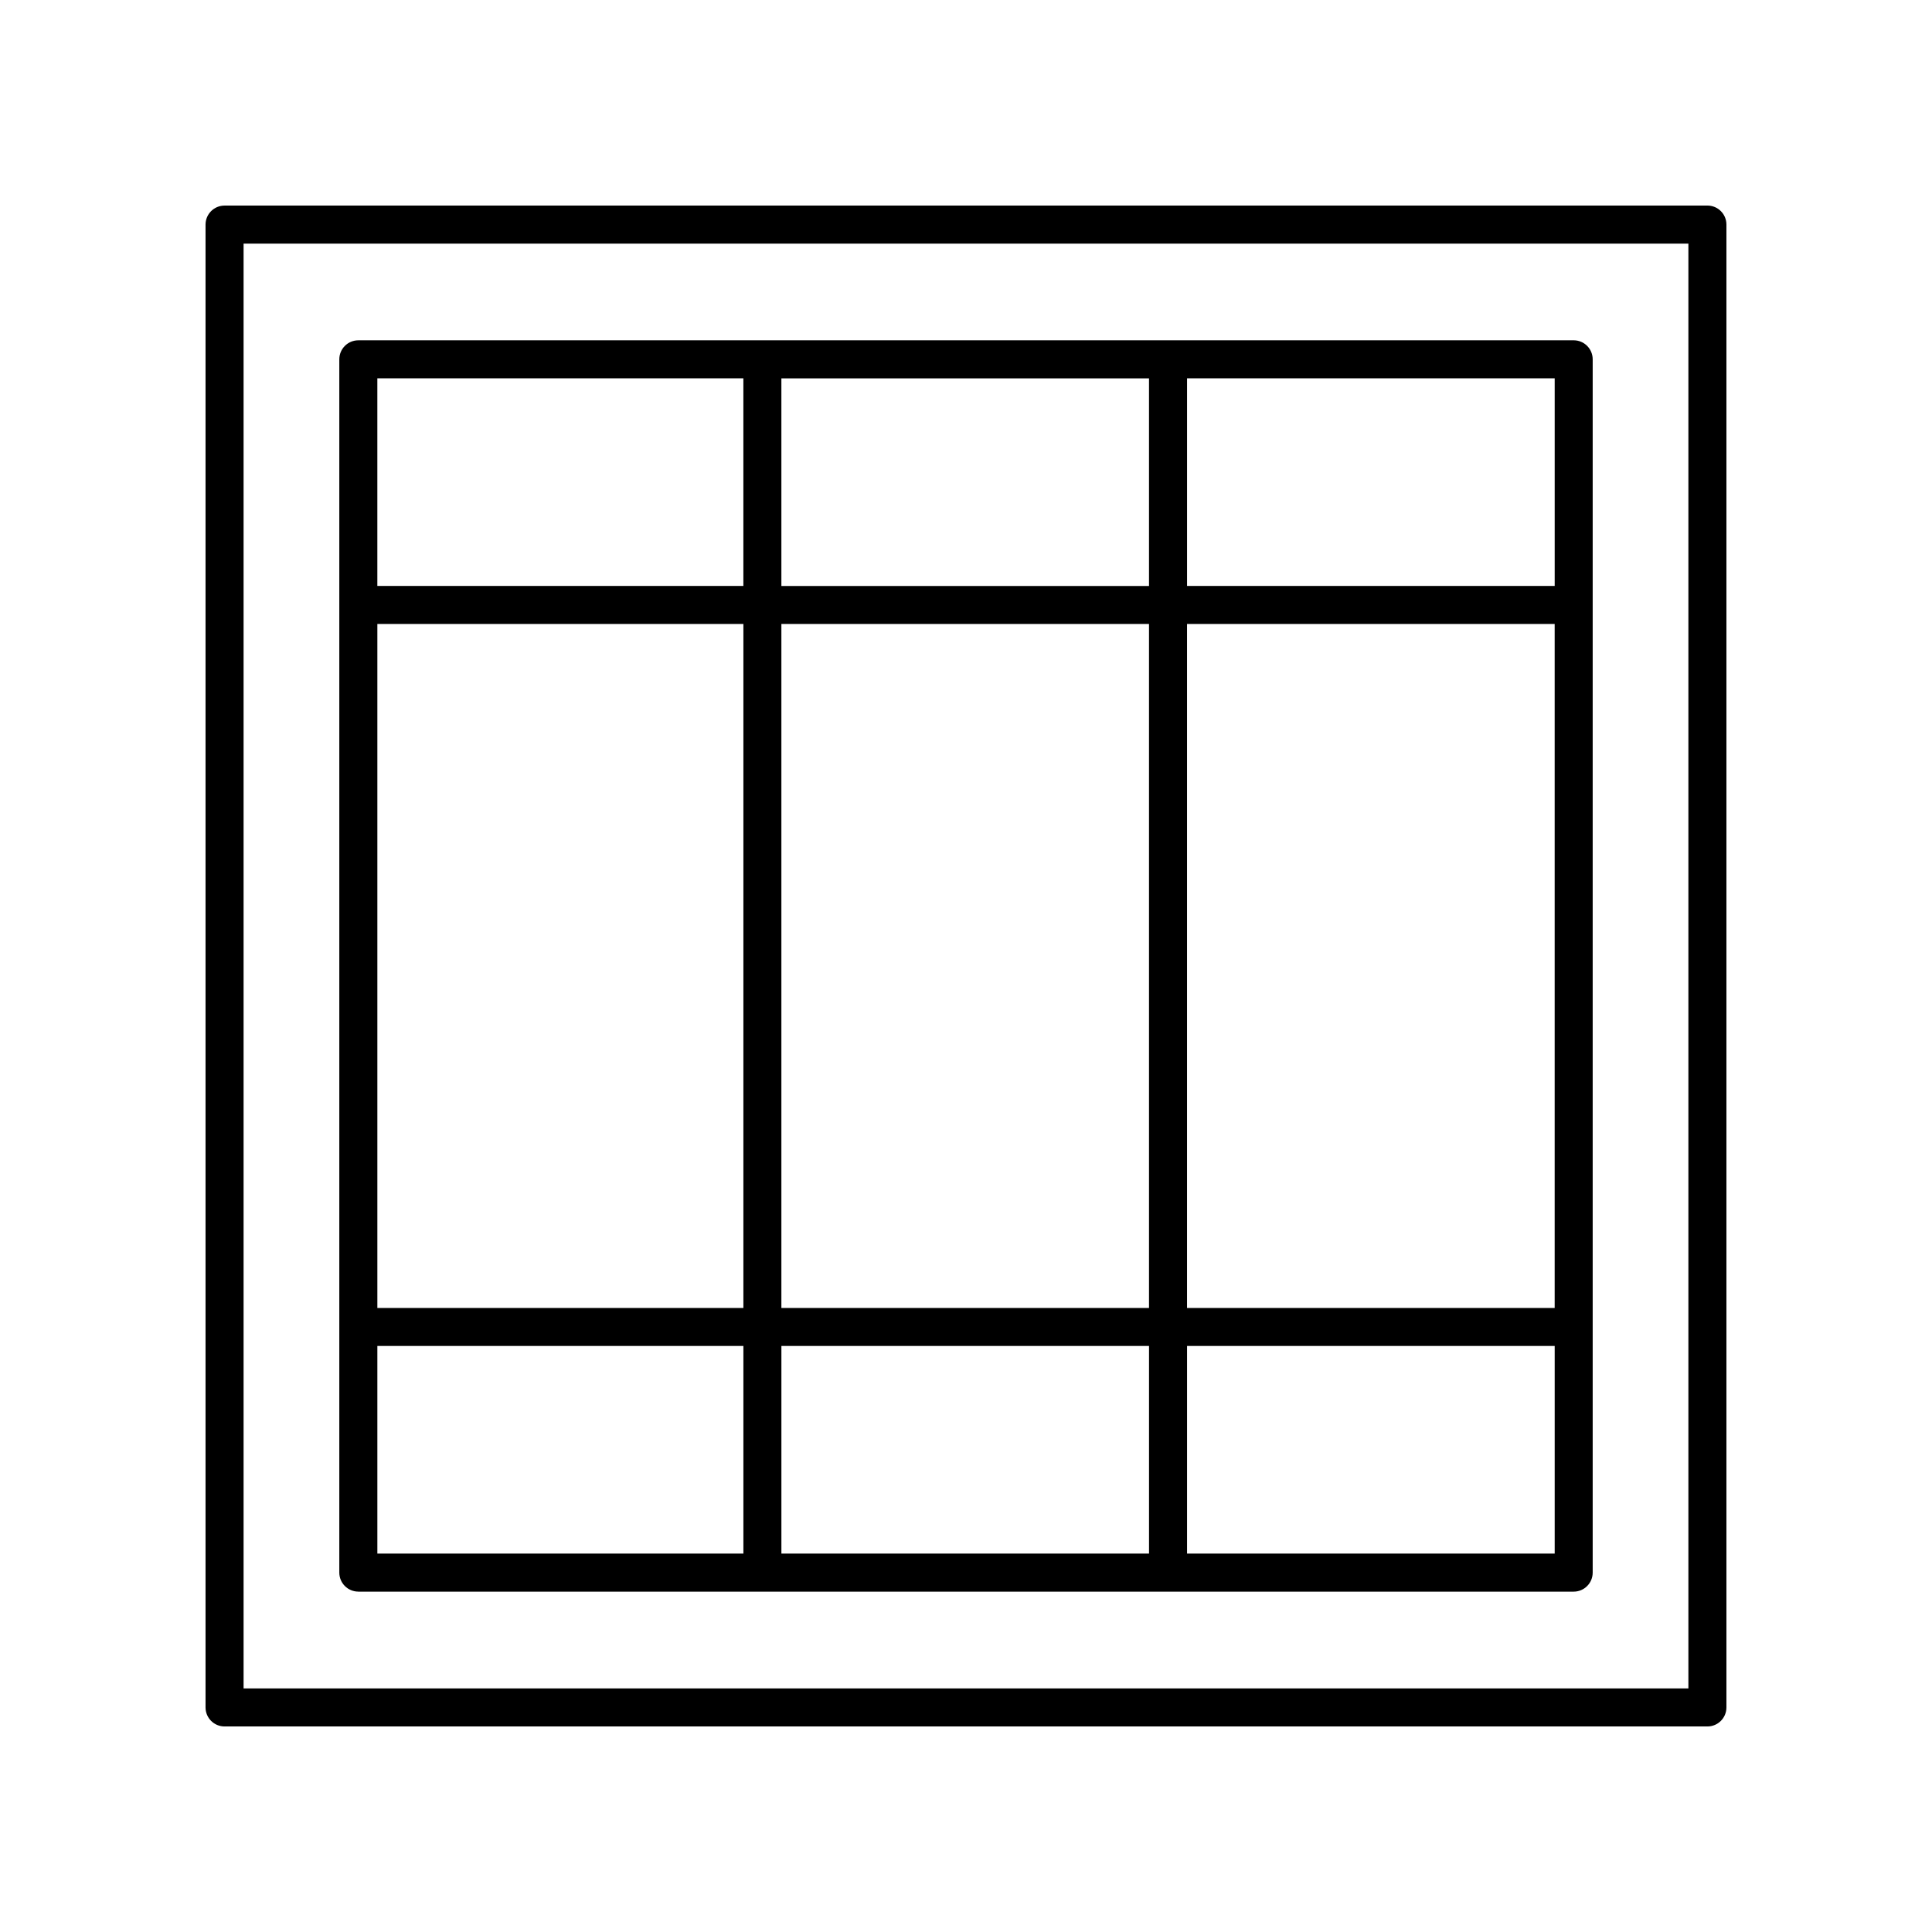
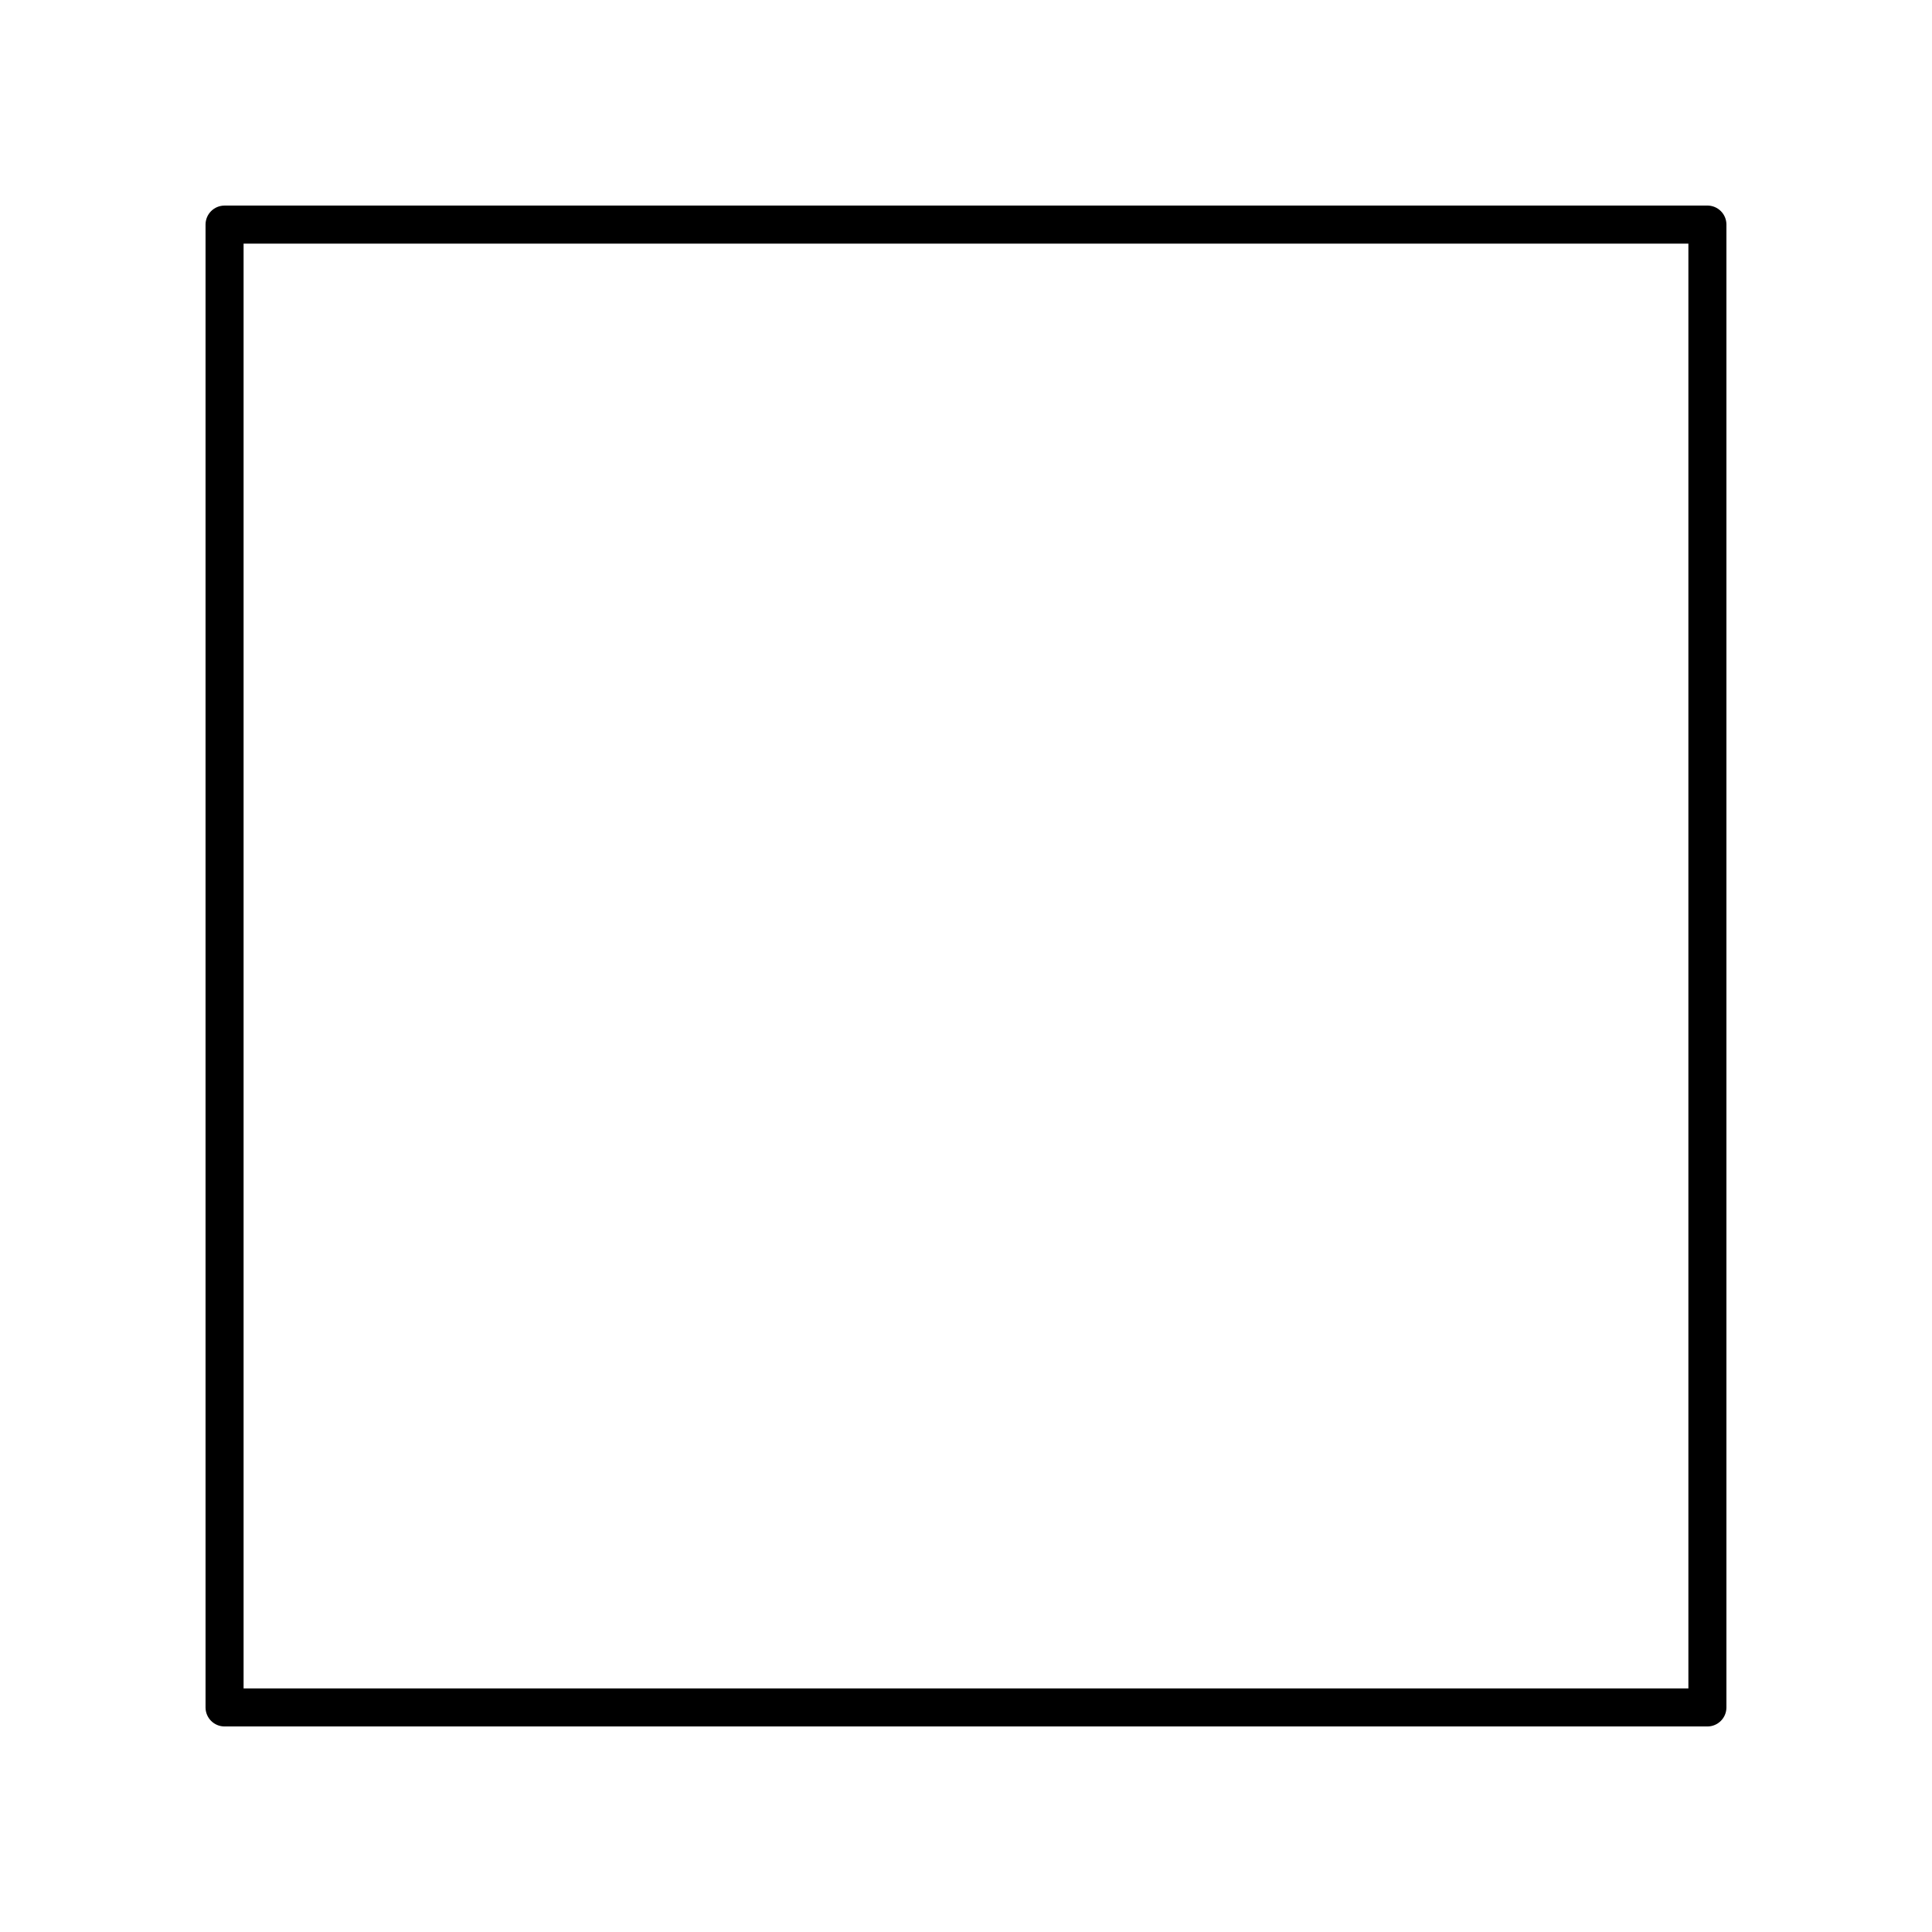
<svg xmlns="http://www.w3.org/2000/svg" fill="#000000" width="800px" height="800px" version="1.1" viewBox="144 144 512 512">
  <g>
    <path d="m596.48 198.48h-392.97c-2.781 0-5.039 2.254-5.039 5.039v392.97c0 2.781 2.254 5.039 5.039 5.039h392.97c2.781 0 5.039-2.254 5.039-5.039v-392.98c0-2.781-2.258-5.035-5.039-5.035zm-5.039 392.97h-382.89v-382.89h382.89z" />
-     <path d="m238.96 565.8h322.08c2.781 0 5.039-2.254 5.039-5.039v-321.54c0-2.781-2.254-5.039-5.039-5.039l-322.08 0.004c-2.781 0-5.039 2.254-5.039 5.039v321.53c0 2.781 2.258 5.039 5.039 5.039zm209.54-256.44v181.27h-97.426v-181.27zm-97.426-10.074v-55.02h97.426v55.02zm204.93 191.34h-97.426v-181.27h97.426zm-107.5 10.074v55.02h-97.426v-55.02zm-107.5-10.074h-97v-181.27h97.004zm-97 10.074h97.004v55.02h-97.004zm214.58 55.02v-55.02h97.426v55.02zm97.426-256.44h-97.426v-55.02h97.426zm-215.01-55.02v55.02h-97v-55.02z" />
  </g>
</svg>